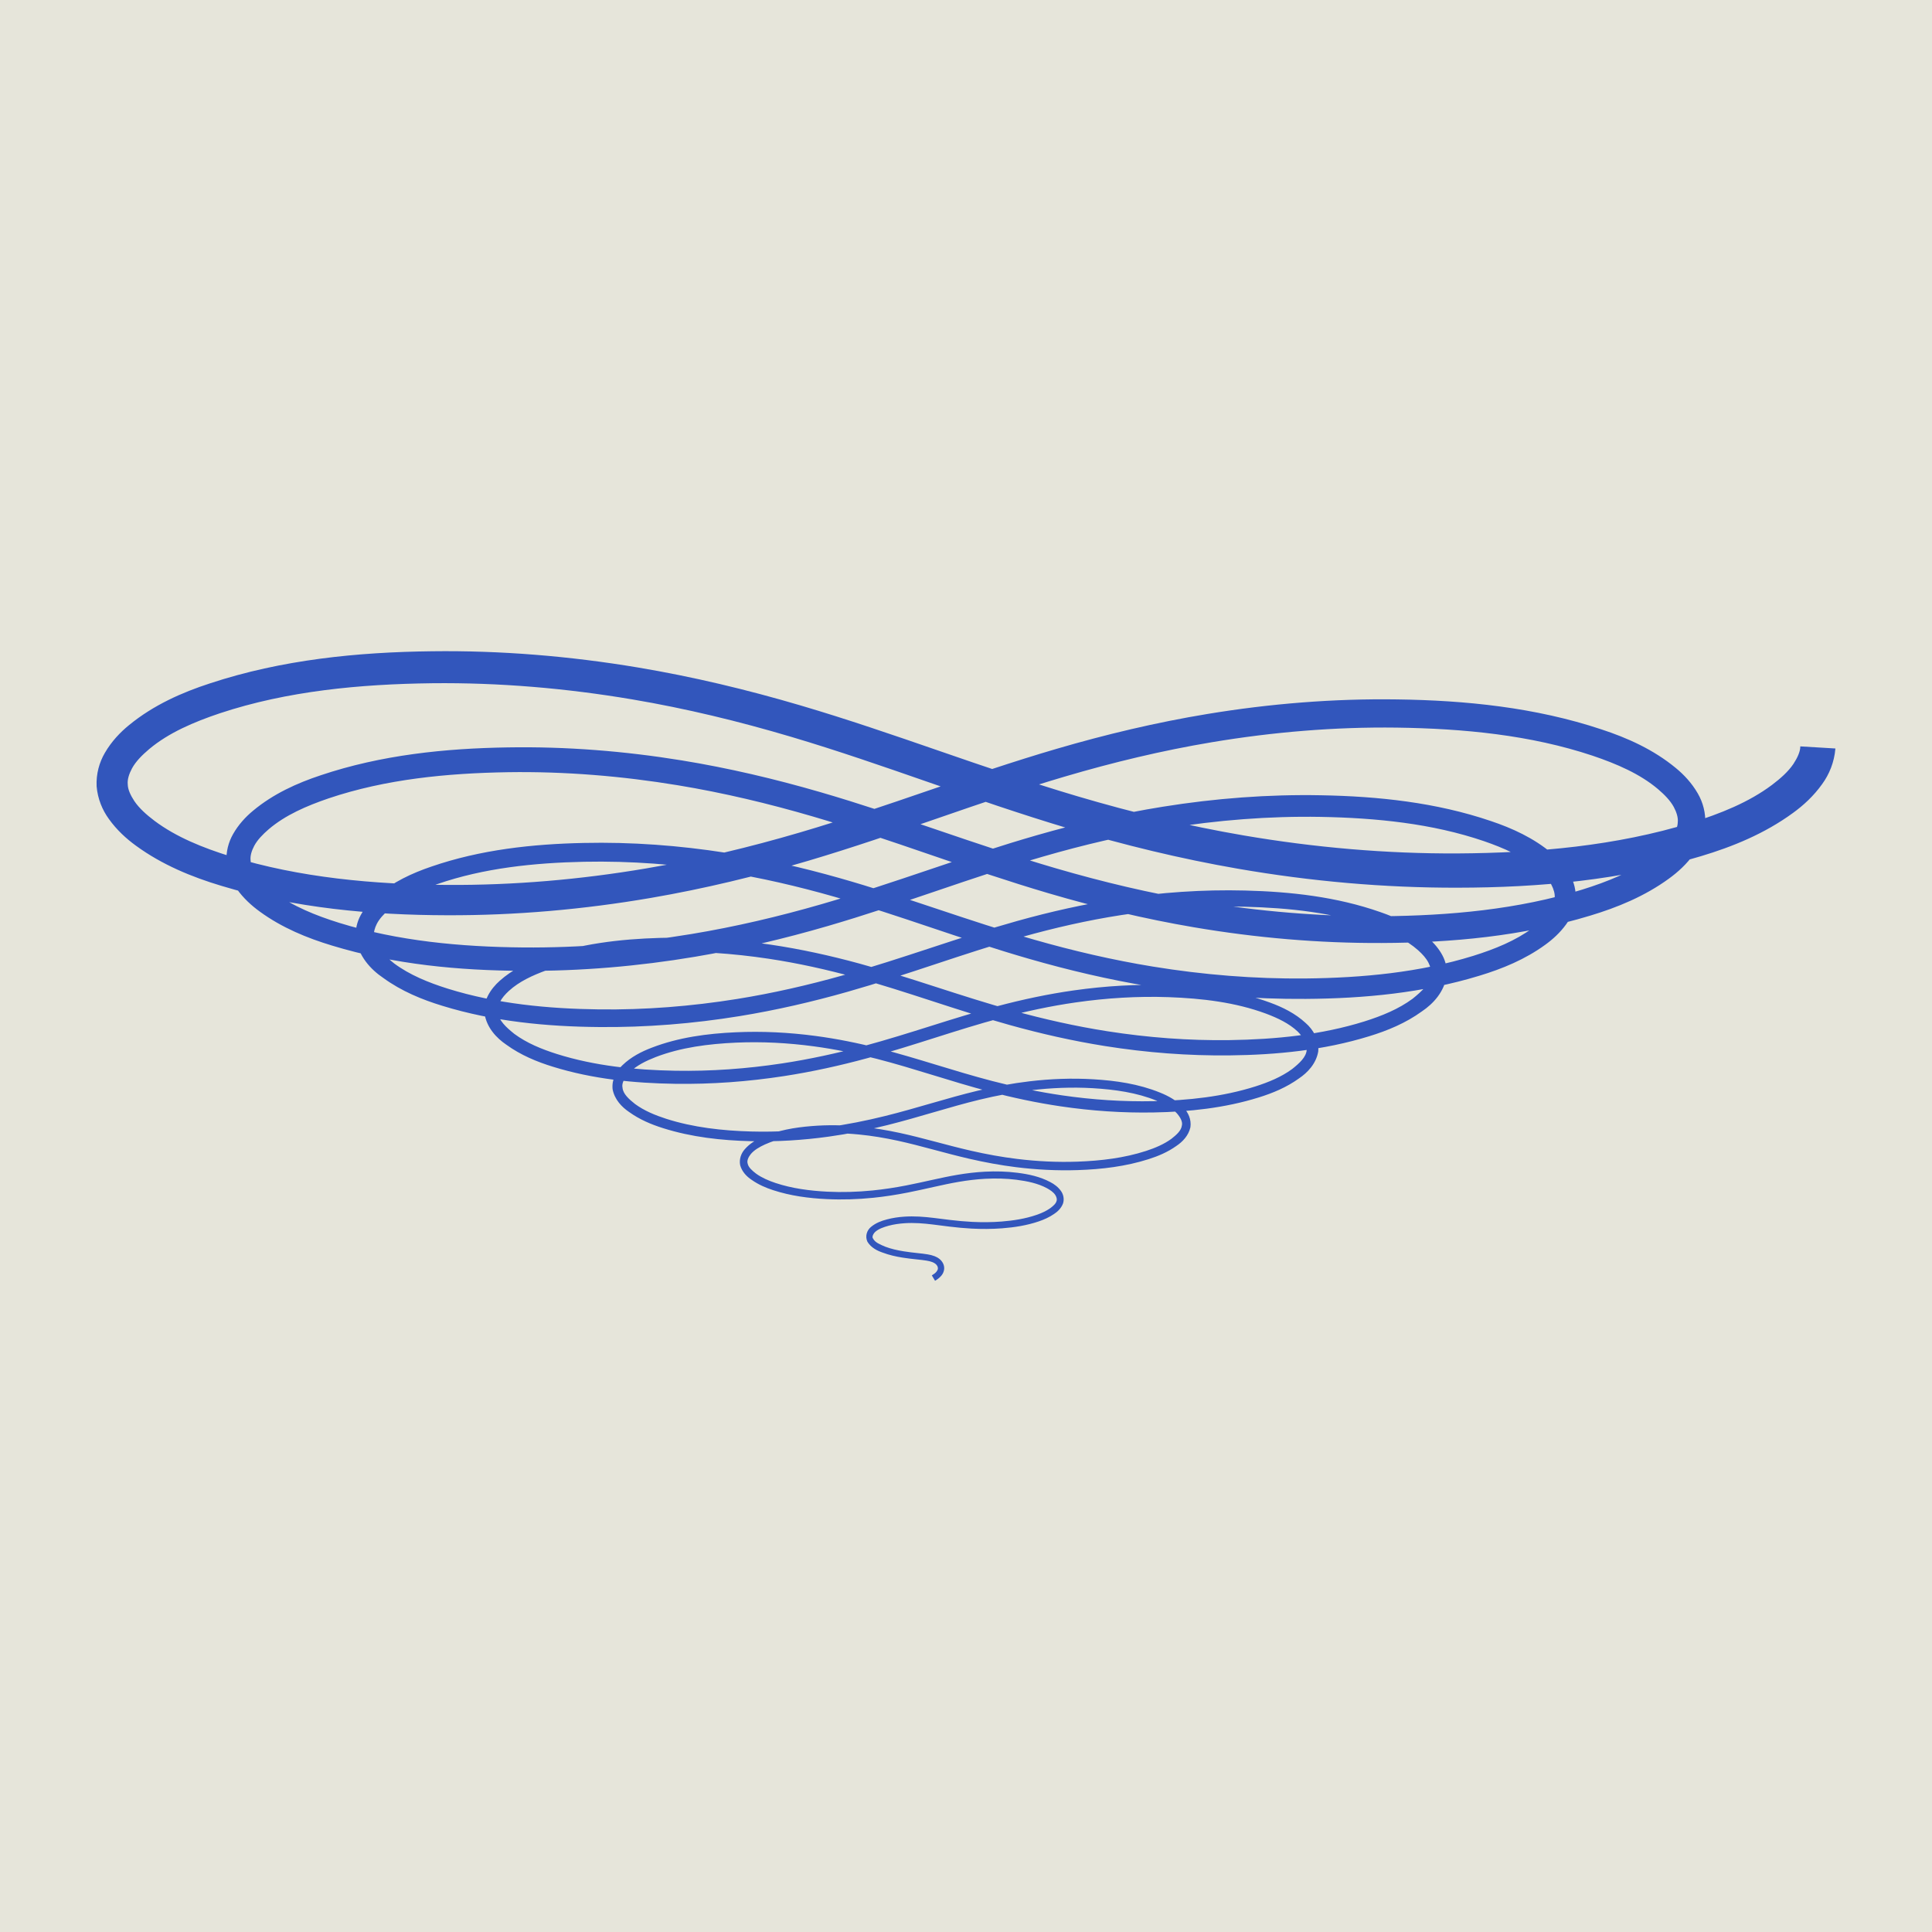
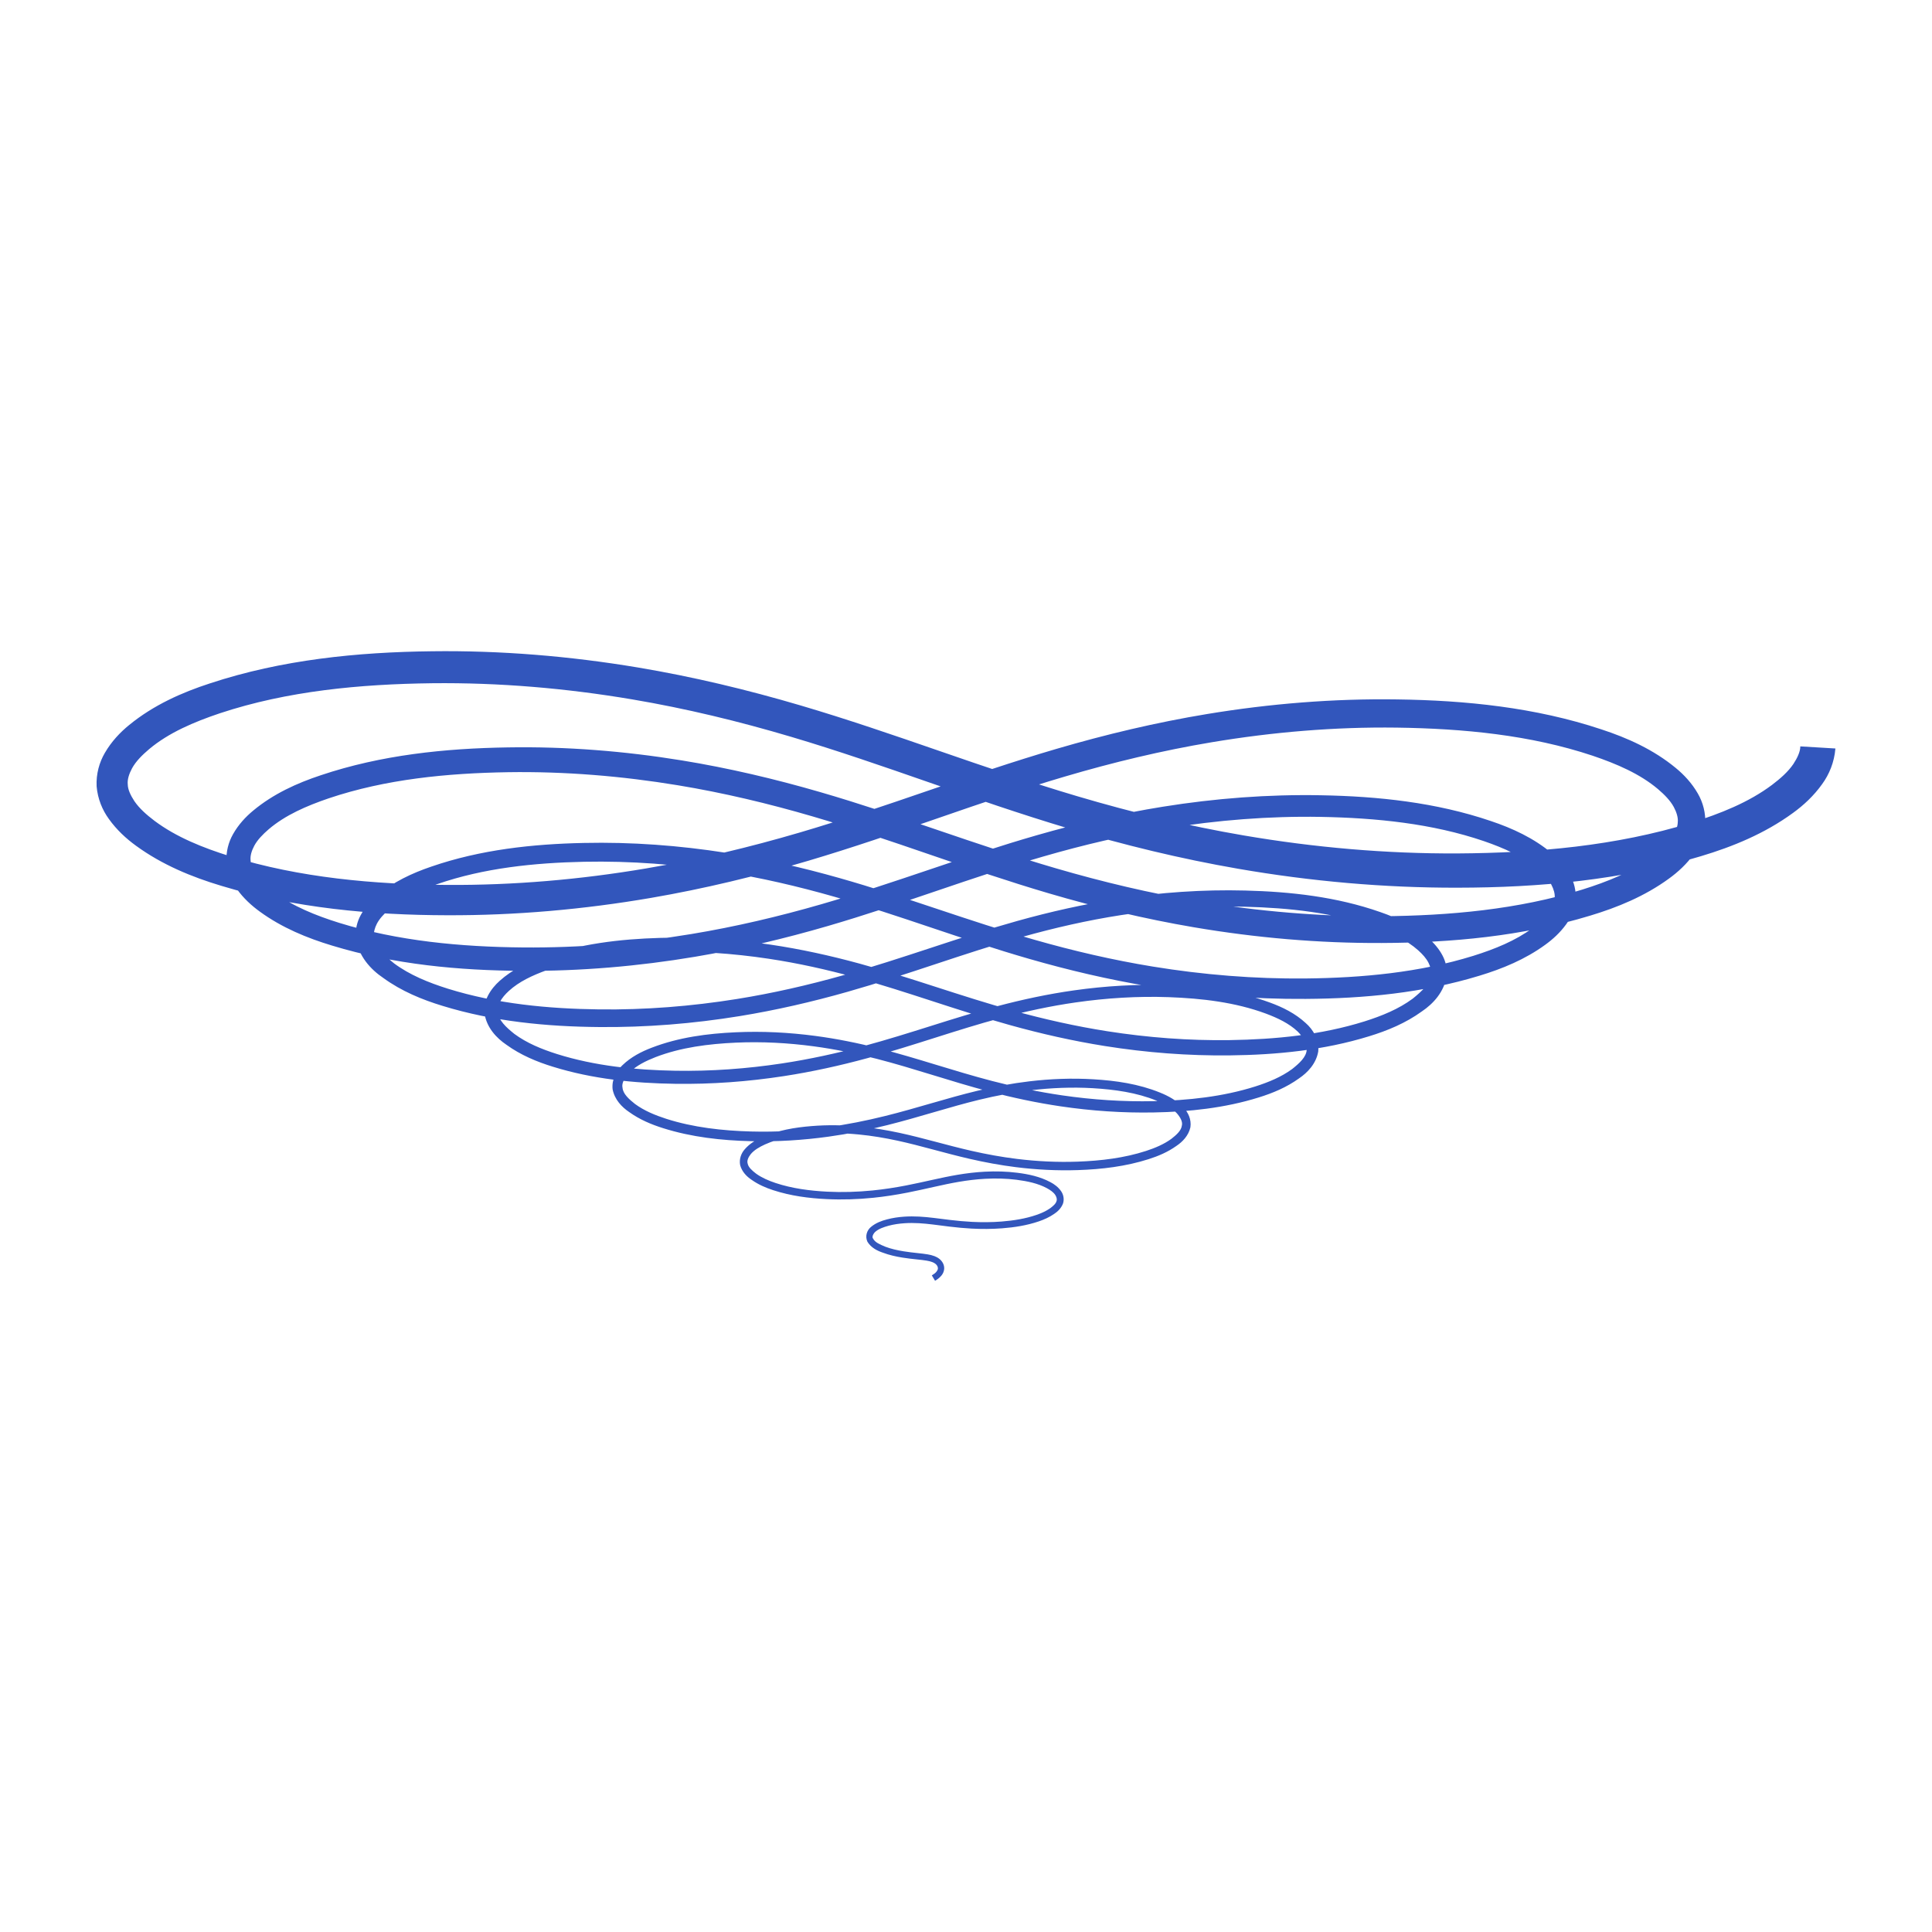
<svg xmlns="http://www.w3.org/2000/svg" xmlns:ns1="http://www.inkscape.org/namespaces/inkscape" xmlns:ns2="http://sodipodi.sourceforge.net/DTD/sodipodi-0.dtd" width="500" height="500" id="svg2" version="1.1" ns1:version="0.48.4 r9939" ns2:docname="lemni-ornam.svg">
  <ns2:namedview id="base" pagecolor="#646464" bordercolor="#ffffff" borderopacity="1" ns1:pageopacity="1" ns1:pageshadow="2" ns1:zoom="1.570000000000001" ns1:cx="250" ns1:cy="250.0000000000002" ns1:document-units="px" ns1:current-layer="layer1" showgrid="false" ns1:window-width="1920" ns1:window-height="1014" ns1:window-x="-4" ns1:window-y="-4" ns1:window-maximized="1" fit-margin-top="0" fit-margin-left="0" fit-margin-right="0" fit-margin-bottom="0" borderlayer="true" ns1:showpageshadow="false" />
  <defs id="defs4">
    <ns1:path-effect effect="skeletal" id="path-effect5122" is_visible="true" pattern="m -456.791,-227.092 -171.871,-4.78 0,-2.079 171.871,-4.78 z" copytype="single_stretched" prop_scale="1" scale_y_rel="false" spacing="0" normal_offset="0" tang_offset="0" prop_units="false" vertical_pattern="false" fuse_tolerance="0" />
    <ns1:path-effect fuse_tolerance="0" vertical_pattern="false" prop_units="false" tang_offset="0" normal_offset="0" spacing="0" scale_y_rel="false" prop_scale="1" copytype="single_stretched" pattern="m 167.892,-221.124 -171.871,-4.78 0,-2.079 171.871,-4.78 z" is_visible="true" id="path-effect5072" effect="skeletal" />
    <ns1:path-effect effect="skeletal" id="path-effect4995" is_visible="true" pattern="m 703.62,-1012.47 -171.871,-4.78 0,-2.079 171.871,-4.78 z" copytype="single_stretched" prop_scale="1" scale_y_rel="false" spacing="0" normal_offset="0" tang_offset="0" prop_units="false" vertical_pattern="false" fuse_tolerance="0" />
    <ns1:path-effect effect="skeletal" id="path-effect4960" is_visible="true" pattern="m 228.785,97.261 500,4.78 0,2.079 -500,4.78 z" copytype="single_stretched" prop_scale="1" scale_y_rel="false" spacing="0" normal_offset="0" tang_offset="0" prop_units="false" vertical_pattern="false" fuse_tolerance="0" />
    <ns1:path-effect fuse_tolerance="0" vertical_pattern="false" prop_units="false" tang_offset="0" normal_offset="0" spacing="0" scale_y_rel="false" prop_scale="1" copytype="single_stretched" pattern="m 228.785,-115.387 500,4.78 0,2.079 -500,4.78 z" is_visible="true" id="path-effect4299" effect="skeletal" />
    <filter ns1:label="szűrő1" id="filter4925">
      <feGaussianBlur result="result1" id="feGaussianBlur4927" stdDeviation="1.944" />
      <feDisplacementMap scale="0" in2="result1" id="feDisplacementMap4929" />
    </filter>
    <ns1:path-effect fuse_tolerance="0" vertical_pattern="false" prop_units="false" tang_offset="0" normal_offset="0" spacing="0" scale_y_rel="false" prop_scale="1" copytype="single_stretched" pattern="m 330.078,1278.012 500,4.78 0,2.079 -500,4.78 z" is_visible="true" id="path-effect4299-1" effect="skeletal" />
  </defs>
  <g transform="translate(0,-552.362)" id="layer1" ns1:groupmode="layer" ns1:label="1. réteg">
-     <path style="color:#000000;fill:#e6e5da;fill-opacity:1;fill-rule:nonzero;stroke:none;stroke-width:22;marker:none;visibility:visible;display:inline;overflow:visible;enable-background:accumulate" d="m 0,552.362 500,0 0,500 -500,0 z" id="rect2985" />
    <path ns1:connector-curvature="0" id="path3509" d="m 475,746.074 c -0.291,3.558 -1.598,6.693 -3.418,9.196 -2.184,3.066 -4.841,5.511 -7.581,7.496 -7.323,5.347 -15.612,8.73 -23.821,11.183 -20.491,6.199 -41.885,8.122 -62.928,8.148 -19.059,0.046 -38.095,-1.659 -56.843,-4.905 -14.883,-2.577 -29.56,-6.15 -43.986,-10.458 -12.252,-3.659 -24.284,-7.821 -36.247,-11.984 -5.38691271e-5,-1.87372125e-5 -1.077382533e-4,-3.74744243e-5 -1.616073785e-4,-5.62116355e-5 -11.778,-4.097 -23.509,-8.159 -35.348,-11.676 -13.557,-4.028 -27.301,-7.36 -41.194,-9.708 -17.11,-2.892 -34.452,-4.376 -51.768,-4.185 -18.748,0.234 -37.502,1.995 -54.947,7.769 -6.762,2.275 -13.245,5.03 -18.318,9.283 -1.835,1.556 -3.444,3.17 -4.422,4.955 -0.761,1.412 -1.255,2.899 -1.117,4.165 4.1561633e-7,3.33416692e-5 8.3166525e-7,6.66834084e-5 1.24814718e-6,1.000252462e-4 0.017,1.351 0.745,2.864 1.717,4.346 1.273,1.872 3.127,3.519 5.201,5.087 5.639,4.225 12.519,6.978 19.666,9.208 17.932,5.527 37.032,7.257 56.12,7.388 17.197,0.098 34.412,-1.388 51.396,-4.263 13.456,-2.278 26.773,-5.468 39.907,-9.33 11.143,-3.276 22.189,-7.048 33.275,-10.852 10.915,-3.747 21.892,-7.494 33.07,-10.767 5.5286336e-5,-1.6187826e-5 1.105725541e-4,-3.23756042e-5 1.658587764e-4,-4.856337e-5 12.791,-3.745 25.802,-6.841 38.997,-9.02 16.217,-2.678 32.68,-4.02 49.147,-3.777 17.721,0.237 35.766,2.055 52.897,7.756 6.683,2.191 13.44,5.204 19.215,9.973 2.148,1.759 4.182,3.935 5.728,6.625 1.321,2.282 2.069,5.02 1.916,7.939 -4.2071628e-6,8.03594976e-5 -8.4150092e-6,1.607191324e-4 -1.26235387e-5,2.410789035e-4 -0.267,2.977 -1.389,5.609 -2.933,7.721 -2.05547738e-5,2.81155327e-5 -4.11096223e-5,5.62309734e-5 -6.16645459e-5,8.43463222e-5 -1.858,2.592 -4.126,4.668 -6.471,6.367 -4.99338655e-5,3.64299052e-5 -9.98675796e-5,7.28595562e-5 -1.498013474e-4,1.092891014e-4 -6.257,4.564 -13.353,7.467 -20.4,9.584 -17.54,5.329 -35.869,7.01 -53.915,7.072 -16.3,0.074 -32.585,-1.344 -48.629,-4.071 -12.704,-2.16 -25.238,-5.164 -37.564,-8.791 -10.439,-3.072 -20.697,-6.571 -30.902,-10.072 -5.39521439e-5,-1.85008888e-5 -1.079042907e-4,-3.70017781e-5 -1.618564365e-4,-5.55026667e-5 -10.021,-3.436 -20.007,-6.845 -30.086,-9.792 -11.519,-3.369 -23.195,-6.15 -34.997,-8.096 -5.56204091e-5,-9.1764845e-6 -1.112405635e-4,-1.83529094e-5 -1.668607207e-4,-2.75293164e-5 -14.51,-2.394 -29.213,-3.599 -43.89,-3.382 -2.81290472e-5,4.162889e-7 -5.62580942e-5,8.325833e-7 -8.43871411e-5,1.2488828e-6 -15.862,0.257 -31.737,1.805 -46.493,6.776 -5.714,1.954 -11.202,4.33 -15.491,7.988 -1.555,1.34 -2.921,2.744 -3.754,4.302 -0.657,1.243 -1.07,2.57 -0.941,3.726 0.039,1.237 0.692,2.584 1.561,3.884 2.627168233e-5,3.81182133e-5 5.254382468e-5,7.62366002e-5 7.881622972e-5,1.14354875e-4 1.128,1.636 2.739,3.066 4.53,4.413 4.851,3.621 10.734,5.989 16.833,7.897 2.646601372e-5,8.2796523e-6 5.293203152e-5,1.6559296e-5 7.939805337e-5,2.48389313e-5 15.24,4.715 31.457,6.224 47.658,6.372 5.63393809e-5,4.584734e-7 1.126790798e-4,9.16929e-7 1.690187789e-4,1.3753648e-6 14.555,0.118 29.126,-1.095 43.508,-3.477 11.36,-1.881 22.605,-4.525 33.699,-7.731 9.38,-2.71 18.678,-5.832 28.006,-8.978 9.155,-3.09 18.359,-6.177 27.724,-8.868 10.692,-3.071 21.562,-5.603 32.581,-7.37 2.85075417e-5,-4.571254e-6 5.70150844e-5,-9.1425027e-6 8.55226281e-5,-1.37137462e-5 13.519,-2.167 27.235,-3.226 40.949,-2.962 5.76674553e-5,1.0347012e-6 1.153349146e-4,2.0694229e-6 1.73002378e-4,3.1041642e-6 14.733,0.264 29.725,1.838 43.92,6.664 5.53,1.854 11.108,4.39 15.834,8.382 1.76,1.476 3.414,3.289 4.65,5.515 3.47814314e-5,6.23797049e-5 6.95619134e-5,1.247590176e-4 1.043418779e-4,1.871387148e-4 1.058,1.897 1.637,4.151 1.478,6.524 -0.246,2.434 -1.191,4.588 -2.474,6.327 -1.547,2.137 -3.437,3.857 -5.396,5.275 -5.212,3.797 -11.132,6.225 -17.027,8.009 -14.609,4.464 -29.888,5.905 -44.947,6.003 -13.55,0.1 -27.093,-1.029 -40.442,-3.239 -10.532,-1.744 -20.928,-4.18 -31.159,-7.129 -5.52675358e-5,-1.59296611e-5 -1.105334186e-4,-3.18588635e-5 -1.657992955e-4,-4.77880802e-5 -8.629,-2.487 -17.116,-5.323 -25.563,-8.162 -2.70495643e-5,-9.0907367e-6 -5.40991281e-5,-1.81814733e-5 -8.11486917e-5,-2.727221e-5 -8.264,-2.776 -16.502,-5.53 -24.817,-7.905 -9.476,-2.708 -19.079,-4.936 -28.781,-6.481 -2.78463774e-5,-4.4327239e-6 -5.56927555e-5,-8.8654423e-6 -8.35391345e-5,-1.32981547e-5 -11.903,-1.895 -23.957,-2.82 -35.985,-2.576 -12.967,0.279 -25.95,1.614 -37.994,5.775 -4.657,1.632 -9.135,3.62 -12.615,6.667 -3.85104255e-5,3.40112949e-5 -7.70213148e-5,6.80231815e-5 -1.155320607e-4,1.020351267e-4 -1.266,1.118 -2.376,2.299 -3.051,3.609 -0.54,1.056 -0.863,2.195 -0.743,3.202 0.005,2.557 2.565,4.901 5.204,7.044 4.041,3.003 8.911,4.977 13.952,6.561 12.526,3.899 25.847,5.183 39.151,5.351 11.903,0.139 23.823,-0.802 35.593,-2.689 5.57525132e-5,-8.9352469e-6 1.115039957e-4,-1.78703501e-5 1.672554748e-4,-2.68054754e-5 9.257,-1.484 18.425,-3.579 27.473,-6.127 7.613,-2.144 15.161,-4.614 22.73,-7.103 7.396,-2.433 14.828,-4.862 22.385,-6.971 8.598,-2.399 17.334,-4.368 26.184,-5.724 5.70006121e-5,-8.7324548e-6 1.14002001e-4,-1.74650046e-5 1.710033941e-4,-2.61975299e-5 10.828,-1.659 21.808,-2.435 32.779,-2.15 11.753,0.291 23.708,1.621 34.99,5.58 4.386,1.519 8.802,3.585 12.501,6.816 1.382,1.199 2.668,2.663 3.607,4.445 0.808,1.531 1.226,3.328 1.061,5.193 -3.3486402e-6,3.80249559e-5 -6.6975221e-6,7.60499404e-5 -1.00466458e-5,1.140749534e-4 -0.615,4.203 -3.477,7.266 -6.396,9.234 -4.19,3.043 -8.949,5.006 -13.7,6.457 -11.698,3.604 -23.942,4.808 -36.023,4.939 -10.81,0.127 -21.619,-0.716 -32.281,-2.41 -8.366,-1.33 -16.632,-3.2 -24.772,-5.47 -6.824,-1.904 -13.542,-4.078 -20.231,-6.255 -6.507,-2.116 -12.995,-4.214 -19.542,-6.017 -7.428,-2.046 -14.951,-3.72 -22.548,-4.86 -9.287,-1.395 -18.684,-2.038 -28.053,-1.768 -2.81630623e-5,8.117889e-7 -5.63261244e-5,1.6235862e-6 -8.44891863e-5,2.4353916e-6 -10.064,0.303 -20.139,1.421 -29.45,4.767 -5.20525013e-5,1.89663116e-5 -1.041033481e-4,3.79320961e-5 -1.561541656e-4,5.68979407e-5 -3.591,1.308 -7.042,2.9 -9.691,5.319 -3.78614162e-5,3.48412282e-5 -7.57219702e-5,6.96819183e-5 -1.135823364e-4,1.045226924e-4 -0.967,0.89 -1.811,1.834 -2.313,2.875 -0.41,0.85 -0.637,1.773 -0.523,2.595 0.08,2.103 2.134,3.978 4.257,5.675 3.209,2.371 7.051,3.943 11.025,5.202 9.793,3.077 20.202,4.135 30.601,4.322 9.242,0.159 18.501,-0.508 27.653,-1.898 7.148,-1.085 14.232,-2.631 21.23,-4.519 5.841,-1.576 11.637,-3.394 17.448,-5.225 5.636,-1.776 11.299,-3.547 17.053,-5.076 6.509,-1.729 13.117,-3.136 19.804,-4.082 8.146,-1.152 16.398,-1.647 24.636,-1.34 8.783,0.316 17.716,1.406 26.105,4.504 5.52020554e-5,2.01161209e-5 1.104029787e-4,4.02319502e-5 1.656039066e-4,6.03479007e-5 3.253,1.185 6.522,2.792 9.217,5.279 1.957,1.701 3.52,4.326 3.261,7.361 -0.549,3.17 -2.749,5.47 -4.982,6.978 -3.189,2.304 -6.803,3.809 -10.418,4.928 -8.808,2.749 -18.031,3.717 -27.142,3.883 -8.08,0.153 -16.163,-0.404 -24.146,-1.584 -5.69888867e-5,-8.4239012e-6 -1.139755993e-4,-1.68475177e-5 -1.709623062e-4,-2.5271166e-5 -6.208,-0.918 -12.347,-2.223 -18.401,-3.816 -5.023,-1.322 -9.974,-2.836 -14.905,-4.349 -4.749,-1.456 -9.485,-2.898 -14.259,-4.126 -5.375,-1.383 -10.813,-2.501 -16.296,-3.236 -6.662,-0.894 -13.394,-1.256 -20.095,-0.959 -2.81330008e-5,1.2463788e-6 -5.62660011e-5,2.4927691e-6 -8.43990008e-5,3.7391711e-6 -7.152,0.327 -14.305,1.225 -20.858,3.75 -2.516,0.984 -4.924,2.17 -6.717,3.94 -1.157,1.227 -2.145,2.719 -1.831,4.005 0.137,1.578 1.663,2.949 3.249,4.198 2.355,1.726 5.155,2.888 8.053,3.821 7.04,2.25 14.523,3.079 22.008,3.287 6.572,0.178 13.163,-0.215 19.687,-1.105 5.033,-0.687 10.028,-1.682 14.97,-2.908 4.066,-1.008 8.107,-2.175 12.161,-3.346 3.877,-1.12 7.773,-2.234 11.729,-3.183 4.424,-1.061 8.91,-1.907 13.443,-2.443 5.471,-0.647 11.005,-0.861 16.519,-0.531 5.822,0.339 11.751,1.194 17.268,3.439 2.132,0.854 4.27,2.015 5.984,3.778 1.286,1.261 2.195,3.143 1.895,5.21 -0.503,2.198 -2.058,3.771 -3.627,4.822 -5.04214948e-5,3.37861018e-5 -1.00843004e-4,6.75716642e-5 -1.512645273e-4,1.013566886e-4 -2.208,1.578 -4.691,2.632 -7.18,3.422 -5.938,1.898 -12.154,2.633 -18.302,2.833 -5.358,0.179 -10.724,-0.094 -16.035,-0.758 -4.055,-0.507 -8.074,-1.25 -12.046,-2.165 -5.60258611e-5,-1.2911965e-5 -1.120489352e-4,-2.58233266e-5 -1.680719971e-4,-3.87347218e-5 -3.225,-0.743 -6.41,-1.597 -9.582,-2.444 -2.99,-0.798 -5.971,-1.583 -8.969,-2.234 -3.316,-0.721 -6.663,-1.281 -10.027,-1.61 -4.03,-0.393 -8.087,-0.474 -12.109,-0.15 -4.234,0.351 -8.449,1.024 -12.216,2.718 -2.49644831e-5,1.12265675e-5 -4.99289464e-5,2.24531792e-5 -7.48933901e-5,3.36798361e-5 -1.43,0.656 -2.778,1.424 -3.693,2.516 -0.601,0.759 -1.044,1.692 -0.8,2.415 1.16661039e-5,3.4488186e-5 2.33337738e-5,6.89758929e-5 3.50030098e-5,1.034631206e-4 0.174,0.991 1.153,1.834 2.187,2.633 1.484,1.068 3.228,1.814 5.041,2.42 4.27,1.416 8.814,2.012 13.377,2.245 3.896,0.195 7.81,0.075 11.7,-0.312 5.61474029e-5,-5.5867824e-6 1.122948006e-4,-1.11736204e-5 1.684421934e-4,-1.6760514e-5 2.914,-0.29 5.816,-0.737 8.7,-1.295 2.29,-0.443 4.576,-0.958 6.874,-1.466 2.118,-0.469 4.252,-0.926 6.414,-1.292 2.344,-0.397 4.714,-0.682 7.1,-0.806 2.804,-0.146 5.63,-0.077 8.431,0.282 5.75939475e-5,7.1609621e-6 1.151899333e-4,1.43222817e-5 1.7278595e-4,2.14837105e-5 2.873,0.357 5.823,0.987 8.49,2.402 1.032,0.534 2.055,1.28 2.8,2.349 0.614,0.877 0.858,2.037 0.515,3.17 -0.471,1.251 -1.396,2.126 -2.317,2.727 -1.241,0.861 -2.604,1.468 -3.974,1.931 -2.80250495e-5,9.4860195e-6 -5.60501015e-5,1.89719785e-5 -8.40751563e-5,2.84578775e-5 -3.085,1.05 -6.303,1.551 -9.493,1.791 -2.644,0.202 -5.296,0.211 -7.934,0.069 -1.906,-0.102 -3.802,-0.285 -5.686,-0.512 -1.426,-0.171 -2.839,-0.367 -4.245,-0.538 -1.225,-0.148 -2.444,-0.276 -3.657,-0.343 -2.78382109e-5,-1.5198588e-6 -5.56764191e-5,-3.0396852e-6 -8.35146245e-5,-4.5594791e-6 -1.249,-0.068 -2.496,-0.074 -3.733,0.01 -1.389,0.094 -2.763,0.289 -4.086,0.64 -1.317,0.367 -2.584,0.795 -3.486,1.593 -0.529,0.5 -0.924,1.339 -0.554,1.74 0.484,0.997 1.815,1.533 3.14,2.093 2.56724263e-5,1.08553439e-5 5.134485e-5,2.17106968e-5 7.70172712e-5,3.2566059e-5 1.504,0.574 3.11,0.927 4.747,1.196 1.232,0.201 2.487,0.341 3.754,0.479 2.83210713e-5,3.0798219e-6 5.6642149e-5,6.1596428e-6 8.4963233e-5,9.2394627e-6 0.823,0.089 1.669,0.176 2.527,0.325 0.567,0.096 1.158,0.232 1.748,0.459 0.443,0.169 0.882,0.408 1.284,0.735 0.355,0.289 0.663,0.656 0.888,1.09 0.234,0.453 0.348,0.975 0.309,1.514 -0.071,0.669 -0.347,1.252 -0.731,1.7 -0.488,0.578 -1.066,0.997 -1.63,1.325 l -0.835,-1.392 c 0.483,-0.301 0.921,-0.601 1.208,-0.966 0.203,-0.266 0.358,-0.549 0.363,-0.8 0.022,-0.201 -0.035,-0.43 -0.138,-0.638 -0.102,-0.208 -0.272,-0.401 -0.474,-0.571 -0.228,-0.193 -0.519,-0.343 -0.838,-0.47 -0.433,-0.171 -0.92,-0.276 -1.435,-0.368 -5.35189439e-5,-9.5192399e-6 -1.070381915e-4,-1.9038335e-5 -1.605577428e-4,-2.85572854e-5 -0.781,-0.136 -1.591,-0.216 -2.422,-0.305 -1.271,-0.135 -2.555,-0.276 -3.843,-0.483 -1.7,-0.271 -3.414,-0.649 -5.072,-1.272 -5.53753407e-5,-1.86922911e-5 -1.107509695e-4,-3.73850283e-5 -1.66126886e-4,-5.6078212e-5 -1.429,-0.482 -3.049,-1.261 -4.01,-2.829 -0.662,-1.431 -0.148,-2.971 0.918,-3.84 1.243,-1.042 2.731,-1.591 4.147,-1.951 1.451,-0.386 2.931,-0.602 4.405,-0.703 5.86037836e-5,-4.0158375e-6 1.172075569e-4,-8.0314937e-6 1.758113199e-4,-1.20469696e-5 1.317,-0.091 2.634,-0.089 3.941,-0.02 1.27,0.067 2.526,0.196 3.771,0.344 1.425,0.17 2.838,0.362 4.244,0.528 1.858,0.219 3.716,0.395 5.573,0.49 2.573,0.132 5.149,0.118 7.707,-0.083 3.099,-0.247 6.171,-0.725 9.053,-1.721 1.268,-0.441 2.483,-0.976 3.526,-1.714 0.757,-0.573 1.457,-1.152 1.643,-1.84 0.193,-0.449 0.017,-1.08 -0.306,-1.585 -0.471,-0.727 -1.281,-1.277 -2.163,-1.765 -2.353,-1.268 -5.095,-1.825 -7.869,-2.185 -5.56046515e-5,-7.23197e-6 -1.112093159e-4,-1.44638615e-5 -1.66813993e-4,-2.1695674e-5 -2.677,-0.338 -5.394,-0.397 -8.104,-0.252 -2.302,0.124 -4.6,0.406 -6.885,0.797 -2.108,0.361 -4.21,0.817 -6.319,1.288 -2.292,0.512 -4.593,1.036 -6.92,1.491 -2.931,0.574 -5.889,1.036 -8.87,1.339 -5.73898968e-5,5.8444471e-6 -1.147798005e-4,1.1688837e-5 -1.721697111e-4,1.75331702e-5 -3.976,0.405 -7.985,0.536 -11.985,0.345 -4.669,-0.219 -9.386,-0.837 -13.896,-2.311 -1.929,-0.626 -3.851,-1.457 -5.575,-2.675 -1.243,-0.825 -2.482,-2.046 -2.969,-3.773 -0.32,-1.601 0.261,-3.123 1.215,-4.18 1.229,-1.41 2.809,-2.357 4.386,-3.048 4.089,-1.826 8.524,-2.565 12.87,-2.914 4.156,-0.343 8.335,-0.27 12.472,0.126 3.459,0.331 6.885,0.897 10.269,1.625 3.058,0.658 6.072,1.444 9.069,2.237 3.176,0.84 6.339,1.681 9.517,2.406 5.52032577e-5,1.2585917e-5 1.104065198e-4,2.51717991e-5 1.656097864e-4,3.77576458e-5 3.914,0.892 7.862,1.613 11.836,2.101 5.208,0.639 10.46,0.895 15.695,0.708 6.025,-0.22 12.04,-0.934 17.696,-2.767 2.356,-0.769 4.63,-1.724 6.552,-3.123 4.21590905e-5,-3.29255637e-5 8.43181217e-5,-6.58512149e-5 1.264770939e-4,-9.8776953e-5 1.312,-1.025 2.566,-2.134 2.724,-3.424 0.283,-1.008 -0.434,-2.228 -1.315,-3.225 -1.357,-1.437 -3.237,-2.416 -5.212,-3.236 -5.165,-2.111 -10.85,-2.898 -16.544,-3.237 -5.362,-0.31 -10.758,-0.089 -16.105,0.554 -4.425,0.532 -8.817,1.372 -13.164,2.423 -3.887,0.94 -7.745,2.053 -11.615,3.18 -4.052,1.181 -8.12,2.364 -12.243,3.396 -5.57516711e-5,1.39569677e-5 -1.115033524e-4,2.79139075e-5 -1.672550439e-4,4.18708197e-5 -5.013,1.255 -10.091,2.278 -15.222,2.99 -6.646,0.922 -13.37,1.337 -20.088,1.171 -7.628,-0.183 -15.346,-1.034 -22.717,-3.357 -3.051,-0.955 -6.097,-2.233 -8.794,-4.172 -1.899,-1.279 -3.774,-3.211 -4.298,-5.889 -0.28,-2.543 0.956,-4.792 2.575,-6.27 4.50439091e-5,-4.34131664e-5 9.00880273e-5,-8.68260231e-5 1.351323545e-4,-1.302385698e-4 2.202,-2.122 4.903,-3.504 7.594,-4.523 6.95,-2.67 14.379,-3.642 21.68,-3.97 6.874,-0.318 13.766,0.036 20.574,0.936 5.61,0.741 11.156,1.867 16.621,3.262 4.854,1.239 9.634,2.681 14.39,4.129 4.933,1.501 9.851,2.994 14.806,4.285 5.971,1.557 12.011,2.828 18.102,3.714 2.79580318e-5,4.0661457e-6 5.59160645e-5,8.1322834e-6 8.38740984e-5,1.21984127e-5 7.839,1.14 15.764,1.67 23.673,1.502 8.943,-0.198 17.891,-1.142 26.31,-3.806 3.437,-1.096 6.76,-2.464 9.544,-4.515 1.857,-1.473 3.649,-3.101 3.76,-4.95 0.345,-1.55 -0.912,-3.302 -2.339,-4.753 -3.51984325e-5,-3.58217535e-5 -7.03969681e-5,-7.16433244e-5 -1.055956071e-4,-1.074647125e-4 -2.224,-2.097 -5.156,-3.488 -8.21,-4.634 -2.59159047e-5,-9.7251817e-6 -5.18318183e-5,-1.94503457e-5 -7.77477406e-5,-2.91754923e-5 -7.935,-2.937 -16.551,-3.945 -25.16,-4.26 -5.63112087e-5,-1.9860275e-6 -1.126238222e-4,-3.9720675e-6 -1.689364371e-4,-5.9580691e-6 -8.036,-0.283 -16.102,0.22 -24.077,1.364 -6.541,0.938 -13.022,2.334 -19.424,4.049 -5.661,1.516 -11.273,3.286 -16.901,5.072 -5.43629218e-5,1.72525188e-5 -1.087258451e-4,3.45050386e-5 -1.630887698e-4,5.17575601e-5 -5.81,1.845 -11.644,3.689 -17.568,5.301 -7.096,1.932 -14.298,3.519 -21.584,4.643 -9.322,1.437 -18.767,2.137 -28.21,1.997 -10.594,-0.149 -21.326,-1.235 -31.577,-4.41 -4.182,-1.285 -8.366,-3.018 -12.053,-5.69 -2.573,-1.738 -5.102,-4.414 -5.682,-8.092 -0.166,-1.625 0.173,-3.203 0.861,-4.558 0.796,-1.567 1.902,-2.862 3.098,-3.925 2.34170039e-5,-2.08160247e-5 4.68340421e-5,-4.16319604e-5 7.02511148e-5,-6.24478071e-5 3.195,-2.857 7.034,-4.692 10.853,-6.044 9.832,-3.527 20.274,-4.738 30.541,-5.041 5.77324573e-5,-1.7791888e-6 1.154650312e-4,-3.5583446e-6 1.731976054e-4,-5.337467e-6 9.603,-0.296 19.218,0.34 28.704,1.745 7.768,1.151 15.439,2.838 22.992,4.902 6.655,1.819 13.203,3.919 19.718,6.023 2.71565553e-5,8.770014e-6 5.43131101e-5,1.75400281e-5 8.14696642e-5,2.63100425e-5 6.691,2.16 13.362,4.304 20.09,6.164 8.024,2.218 16.15,4.039 24.353,5.324 10.462,1.639 21.053,2.442 31.626,2.293 11.853,-0.177 23.719,-1.349 34.881,-4.837 4.508,-1.422 8.867,-3.196 12.494,-5.885 2.384,-1.92 4.693,-4.035 4.738,-6.374 4.7613397e-6,-3.748374e-5 9.5220266e-6,-7.49676717e-5 1.42820603e-5,-1.124517939e-4 0.117,-0.919 -0.159,-1.954 -0.636,-2.909 -0.59,-1.178 -1.569,-2.243 -2.686,-3.247 -3.067,-2.735 -7.034,-4.526 -11.159,-5.996 -10.68,-3.755 -22.211,-4.981 -33.728,-5.272 -5.63252444e-5,-1.3517184e-6 -1.126494842e-4,-2.7033814e-6 -1.689737248e-4,-4.0550156e-6 -10.7,-0.257 -21.427,0.528 -32.023,2.173 -8.65,1.343 -17.214,3.294 -25.667,5.671 -7.431,2.09 -14.795,4.515 -22.18,6.962 -7.568,2.508 -15.171,5.013 -22.897,7.208 -9.184,2.609 -18.515,4.762 -27.963,6.299 -2.84505208e-5,4.6281947e-6 -5.69010426e-5,9.2563836e-6 -8.53515655e-5,1.3884567e-5 -12.005,1.952 -24.179,2.938 -36.358,2.825 -2.88532956e-5,-2.697434e-7 -5.77065914e-5,-5.394926e-7 -8.65598871e-5,-8.092483e-7 -13.569,-0.114 -27.328,-1.437 -40.479,-5.47 -5.321,-1.617 -10.659,-3.812 -15.357,-7.23 -2.471878501e-5,-1.79824382e-5 -4.943755235e-5,-3.59649102e-5 -7.415630198e-5,-5.39474159e-5 -3.269,-2.199 -6.469,-5.658 -7.125,-10.404 -0.162,-2.115 0.336,-4.136 1.267,-5.848 1.695337268e-5,-3.11617467e-5 3.390688909e-5,-6.23233911e-5 5.086054924e-5,-9.3484933e-5 1.086,-2.001 2.554,-3.638 4.124,-4.975 4.776433134e-5,-4.06745842e-5 9.552875633e-5,-8.134889e-5 1.4329327489e-4,-1.220229179e-4 4.21,-3.61 9.204,-5.909 14.161,-7.596 12.736,-4.392 26.208,-5.844 39.449,-6.121 12.341,-0.275 24.688,0.643 36.861,2.556 9.933,1.561 19.736,3.811 29.38,6.546 8.461,2.4 16.779,5.158 25.054,7.919 8.449,2.818 16.872,5.614 25.369,8.041 2.72092952e-5,7.772202e-6 5.44185912e-5,1.55444005e-5 8.1627888e-5,2.33165948e-5 10.072,2.877 20.279,5.247 30.588,6.93 13.077,2.135 26.324,3.212 39.554,3.083 14.754,-0.158 29.524,-1.554 43.41,-5.862 5.571,-1.746 10.949,-3.918 15.398,-7.232 1.647,-1.236 3.133,-2.553 4.182,-4.063 0.812,-1.203 1.424,-2.456 1.473,-3.622 0.124,-1.086 -0.245,-2.322 -0.845,-3.474 -1.97301513e-5,-3.78699422e-5 -3.94605528e-5,-7.57397934e-5 -5.91912042e-5,-1.136095535e-4 -0.756,-1.437 -1.995,-2.731 -3.407,-3.961 -1.93185093e-5,-1.68268962e-5 -3.86370509e-5,-3.36537802e-5 -5.79556246e-5,-5.0480652e-5 -3.887,-3.354 -8.872,-5.537 -14.059,-7.33 -2.61417501e-5,-9.037229e-6 -5.22835053e-5,-1.80744482e-5 -7.84252656e-5,-2.71116576e-5 -13.403,-4.567 -27.834,-6.008 -42.249,-6.276 -2.82125712e-5,-5.243237e-7 -5.64251425e-5,-1.0486426e-6 -8.46377138e-5,-1.5729571e-6 -13.353,-0.23 -26.733,0.835 -39.941,2.979 -10.753,1.746 -21.393,4.251 -31.891,7.289 -9.197,2.662 -18.309,5.743 -27.452,8.849 -9.326,3.17 -18.699,6.337 -28.232,9.117 -11.277,3.288 -22.742,6.007 -34.359,7.959 -14.695,2.469 -29.608,3.742 -44.532,3.655 -5.77689695e-5,-3.369372e-7 -1.155379392e-4,-6.738943e-7 -1.73306909e-4,-1.0108719e-6 -16.551,-0.08 -33.354,-1.641 -49.425,-6.537 -6.47,-1.95 -12.976,-4.615 -18.708,-8.793 -2.151,-1.558 -4.228,-3.455 -5.929,-5.817 -1.981644737e-5,-2.75185841e-5 -3.963284366e-5,-5.50372312e-5 -5.944918886e-5,-8.25559415e-5 -1.412,-1.923 -2.444,-4.313 -2.7,-7.014 -0.156,-2.641 0.507,-5.134 1.694,-7.221 1.389,-2.455 3.232,-4.448 5.185,-6.065 5.247,-4.378 11.413,-7.152 17.518,-9.174 15.66,-5.263 32.178,-6.958 48.403,-7.209 5.78387937e-5,-9.710209e-7 1.156779416e-4,-1.9420252e-6 1.735170895e-4,-2.9130081e-6 15.089,-0.253 30.177,0.947 45.044,3.369 12.106,1.973 24.046,4.786 35.787,8.194 10.271,2.982 20.361,6.399 30.396,9.817 2.70132926e-5,9.2022966e-6 5.40265847e-5,1.84045933e-5 8.10398765e-5,2.76068902e-5 10.206,3.475 20.379,6.922 30.641,9.915 12.115,3.535 24.396,6.452 36.805,8.531 15.684,2.629 31.579,3.979 47.456,3.871 2.81525004e-5,-1.920921e-7 5.63050008e-5,-3.84189e-7 8.44575009e-5,-5.762904e-7 17.646,-0.14 35.306,-1.759 51.894,-6.881 6.624,-2.069 13.007,-4.631 18.255,-8.555 2.09426794e-5,-1.56623713e-5 4.18853407e-5,-3.13247641e-5 6.28279839e-5,-4.69871788e-5 1.934,-1.458 3.668,-2.998 4.87,-4.755 0.923,-1.393 1.614,-2.827 1.642,-4.125 3.6534607e-6,-3.34804772e-5 7.3064853e-6,-6.69610946e-5 1.0959065e-5,-1.004418585e-4 0.133,-1.216 -0.322,-2.626 -1.032,-3.956 -0.908,-1.674 -2.396,-3.185 -4.093,-4.634 -4.684,-3.958 -10.671,-6.524 -16.91,-8.639 -16.103,-5.373 -33.42,-7.028 -50.725,-7.273 -15.997,-0.204 -32.021,1.141 -47.832,3.784 -12.848,2.147 -25.559,5.204 -38.098,8.903 -2.70978344e-5,7.992835e-6 -5.41956682e-5,1.5985673e-5 -8.12935011e-5,2.39785139e-5 -10.959,3.232 -21.818,6.967 -32.718,10.734 -11.085,3.832 -22.229,7.662 -33.574,11.028 -13.375,3.967 -26.98,7.255 -40.773,9.624 -17.395,2.986 -35.054,4.547 -52.732,4.487 -5.78423986e-5,-1.963447e-7 -1.156847974e-4,-3.927069e-7 -1.735271963e-4,-5.890864e-7 -19.543,-0.044 -39.403,-1.846 -58.416,-7.609 -7.627,-2.284 -15.318,-5.426 -22.105,-10.38 -5.013186697e-5,-3.65921359e-5 -1.0026368463e-4,-7.31843706e-5 -1.5039545301e-4,-1.097767043e-4 -2.541,-1.841 -5.002,-4.101 -7.022,-6.927 -1.68,-2.305 -2.893,-5.185 -3.172,-8.448 -3.43899388e-6,-4.0268089e-5 -6.87784547e-6,-8.05362365e-5 -1.031655477e-5,-1.208044428e-4 -0.149,-3.205 0.687,-6.196 2.144,-8.678 1.707,-2.93 3.935,-5.291 6.281,-7.195 6.307,-5.162 13.66,-8.418 20.923,-10.778 18.606,-6.139 38.184,-8.081 57.402,-8.304 17.847,-0.232 35.686,1.252 53.256,4.185 14.286,2.386 28.369,5.765 42.211,9.847 12.085,3.565 23.95,7.641 35.745,11.718 2.69730739e-5,9.3214712e-6 5.39461473e-5,1.86429425e-5 8.09192203e-5,2.79644134e-5 11.964,4.132 23.884,8.229 35.907,11.787 14.153,4.19 28.503,7.653 43.005,10.128 18.283,3.122 36.816,4.744 55.33,4.656 2.81143387e-5,-1.338195e-7 5.62286774e-5,-2.676427e-7 8.43430159e-5,-4.014702e-7 20.529,-0.123 41.063,-1.963 60.334,-7.893 2.64491885e-5,-8.1389247e-6 5.28983745e-5,-1.62778574e-5 7.93475582e-5,-2.44167976e-5 7.668,-2.391 15.041,-5.334 21.066,-9.855 2.211,-1.675 4.183,-3.426 5.523,-5.409 1.019,-1.566 1.781,-3.153 1.786,-4.547 3.023,0.181 6.047,0.361 9.07,0.542 z" style="color:#000000;fill:#3256bc;fill-opacity:1;fill-rule:nonzero;stroke:none;stroke-width:22;marker:none;visibility:visible;display:inline;overflow:visible;enable-background:accumulate" />
  </g>
</svg>